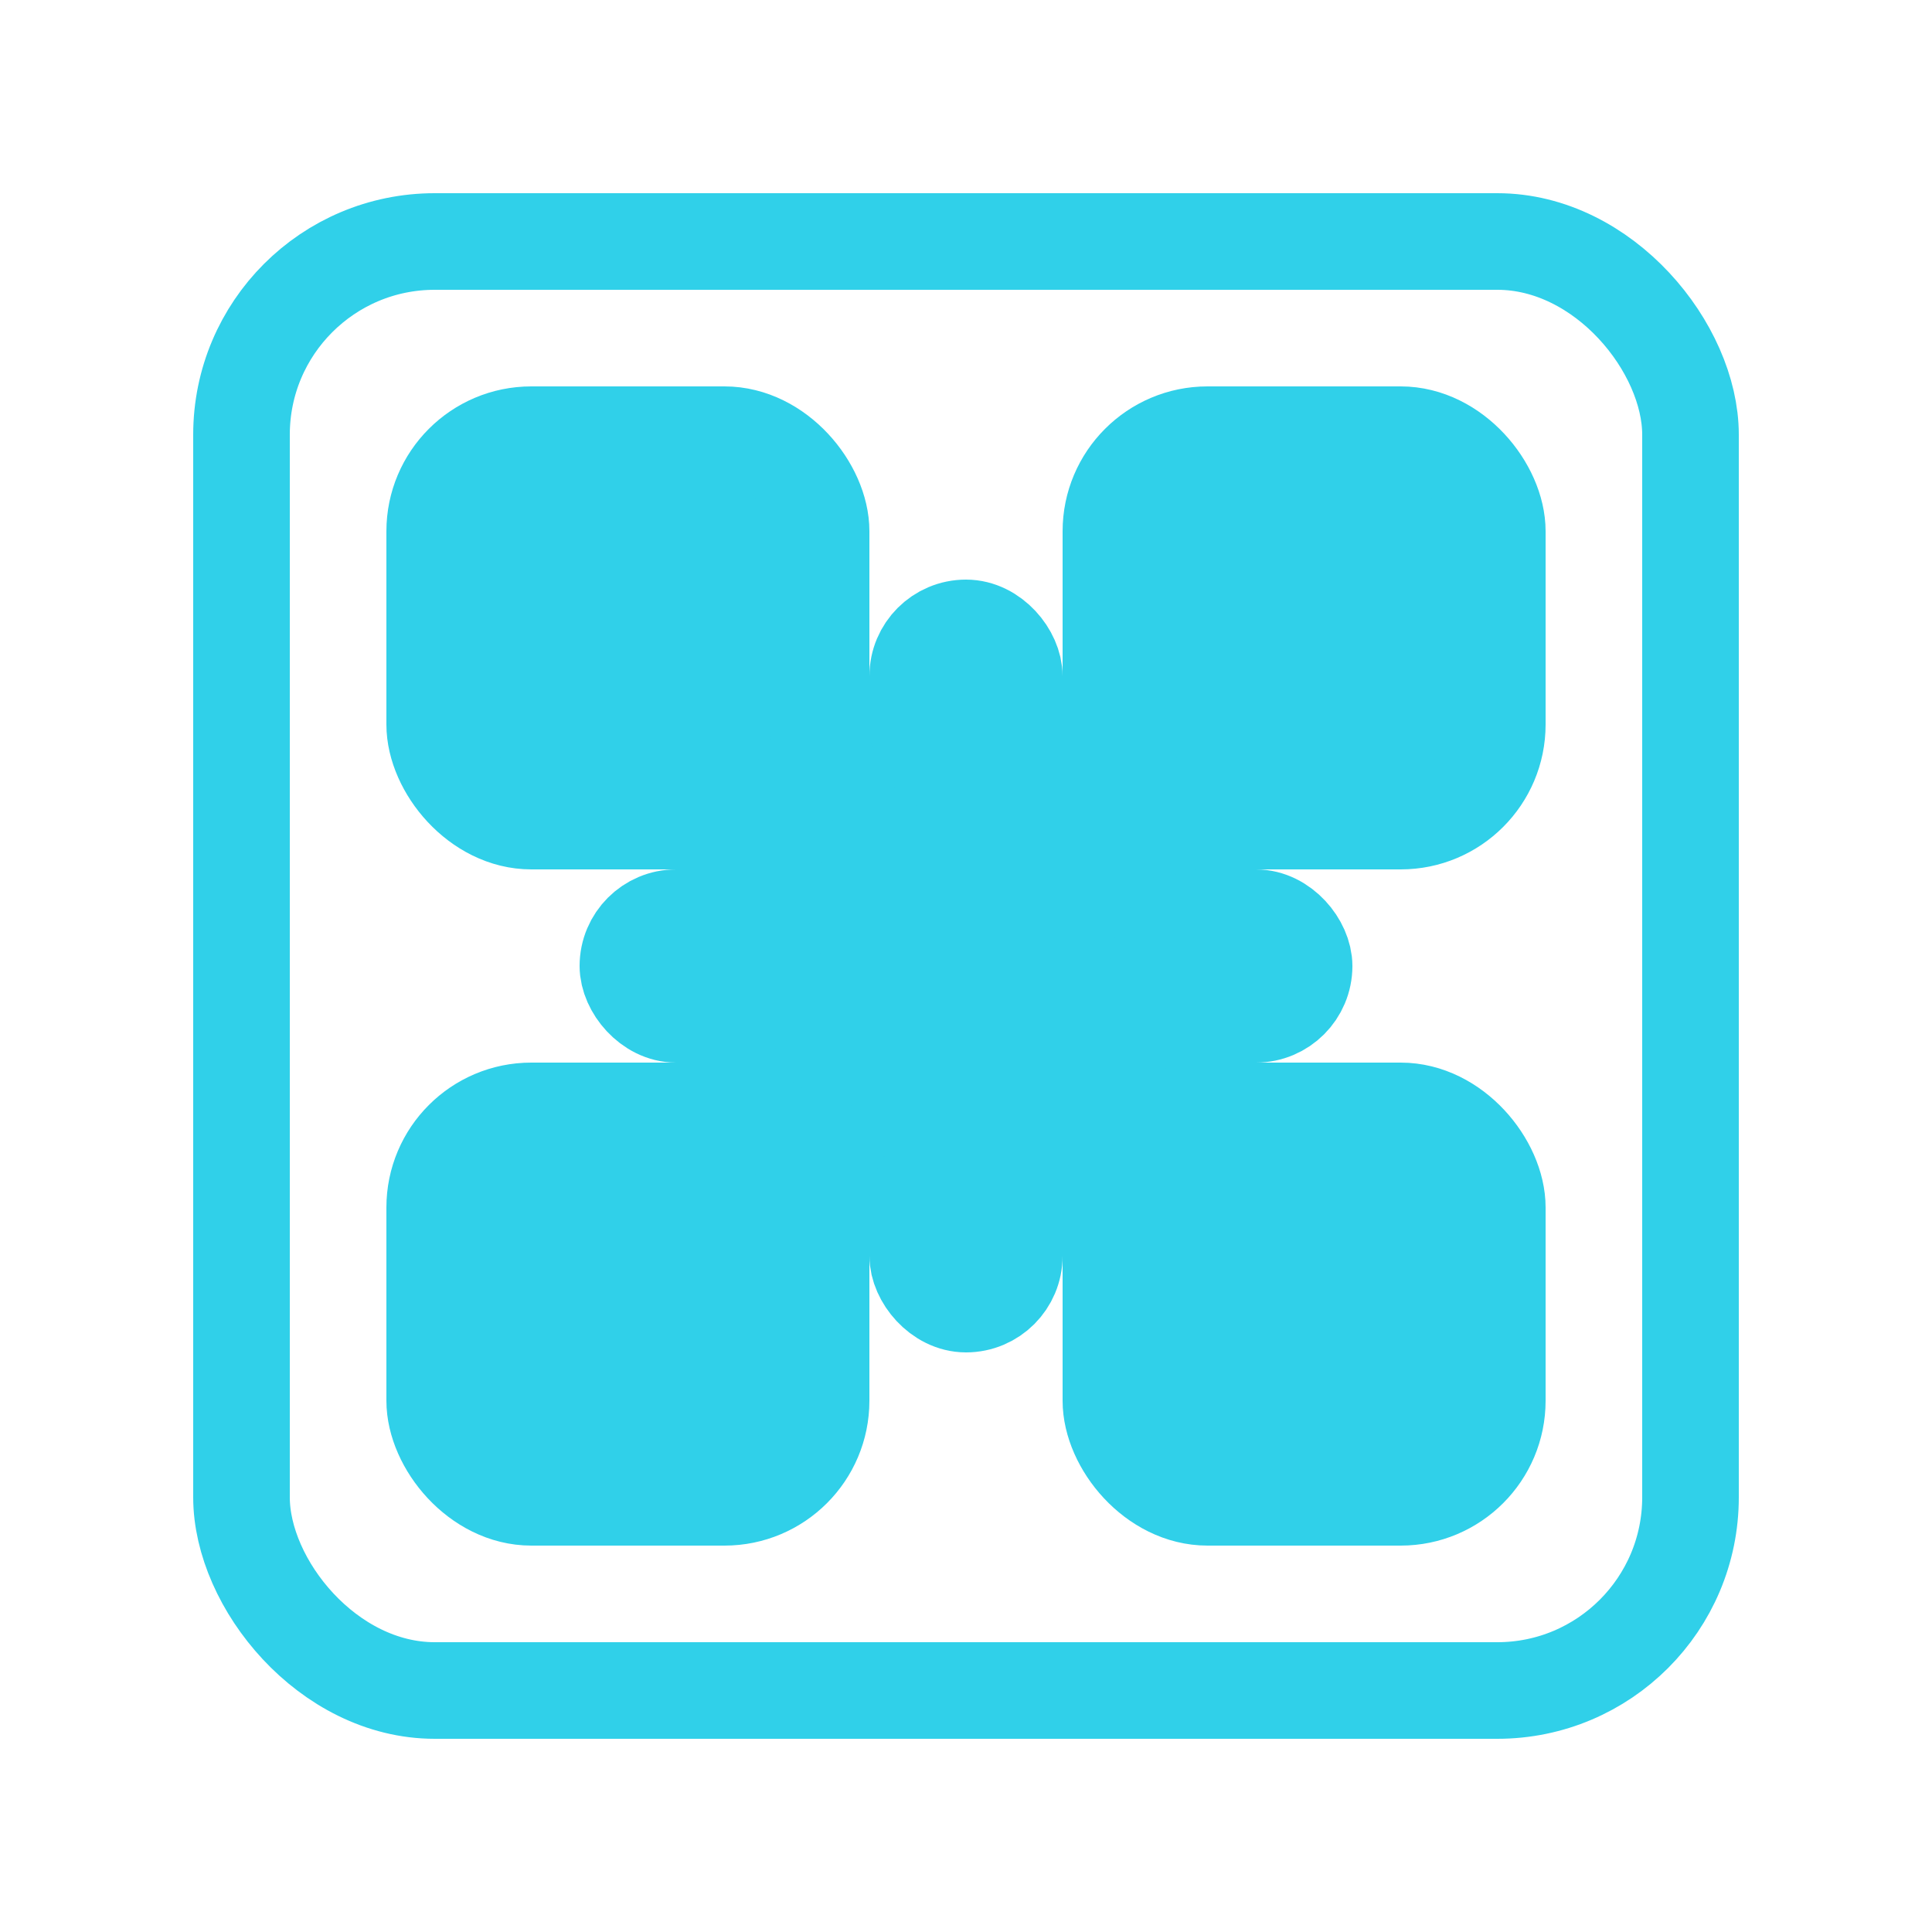
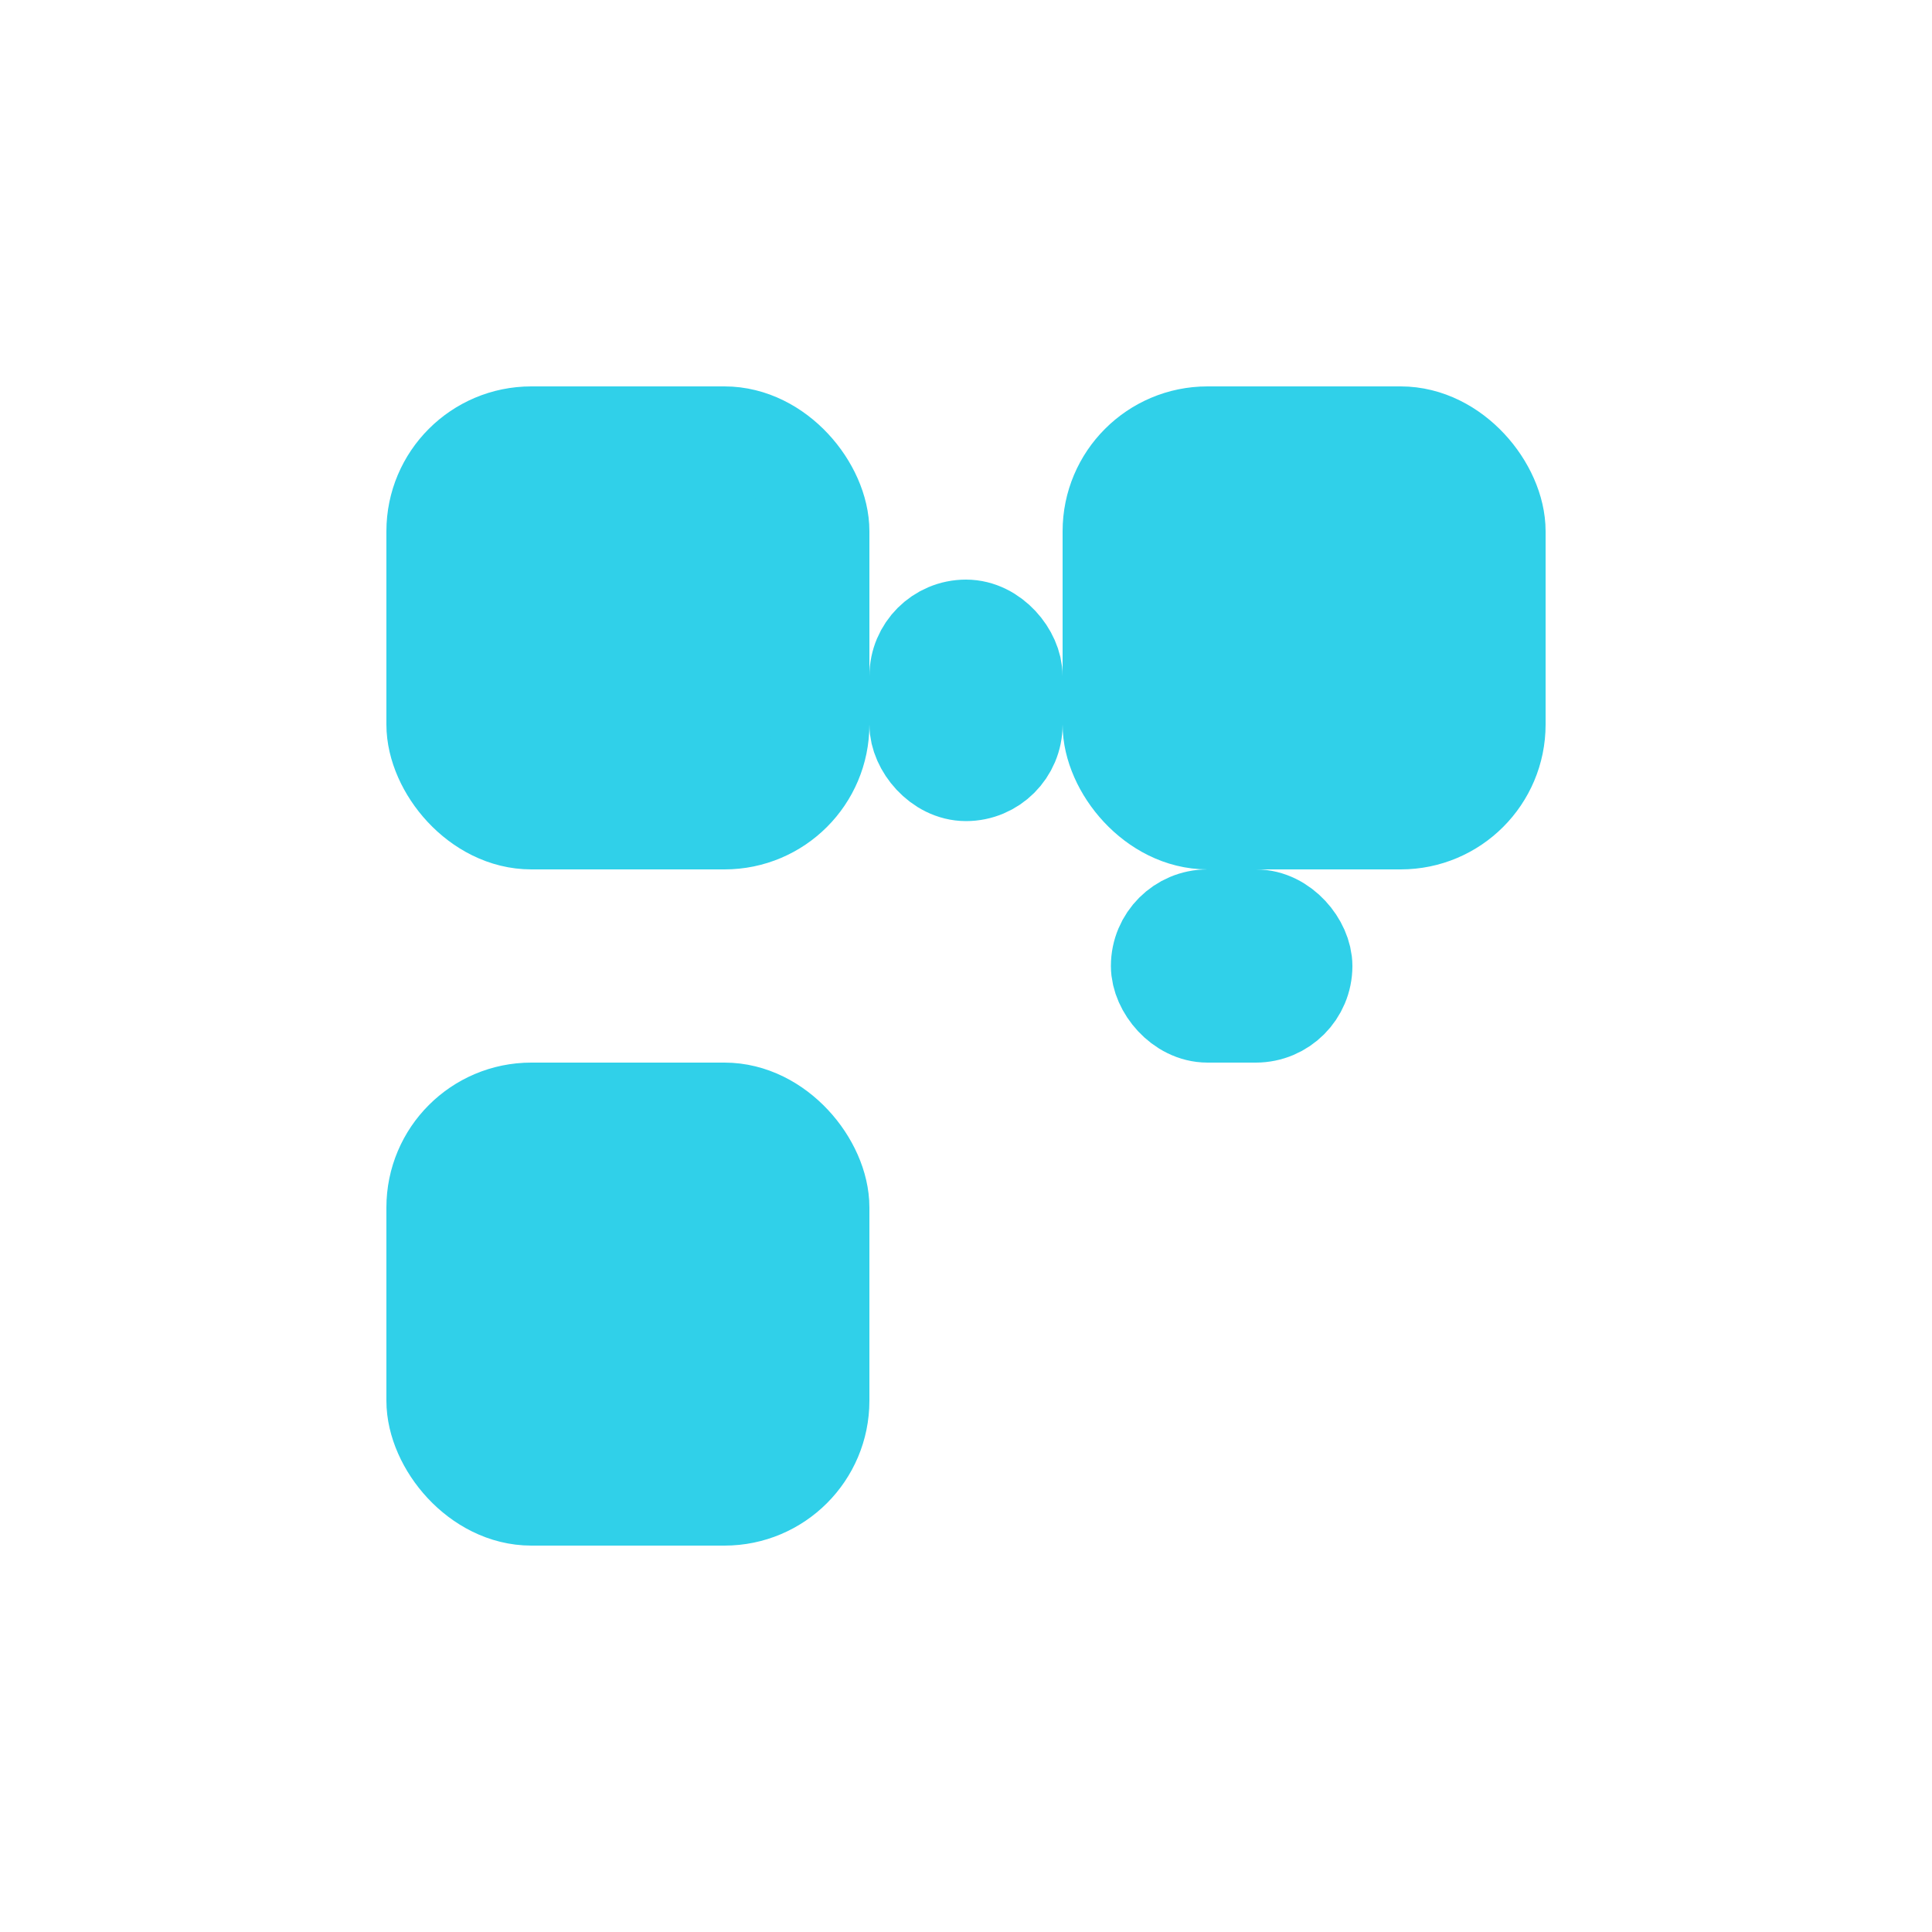
<svg xmlns="http://www.w3.org/2000/svg" width="40" height="40" viewBox="0 0 40 40">
  <g fill="#30D0E9" stroke="#30D0E9" stroke-width="2" stroke-linejoin="round" stroke-linecap="round">
-     <rect x="5" y="5" width="30" height="30" rx="4" fill="none" />
-     <rect x="16" y="16" width="8" height="8" rx="2" />
    <rect x="9" y="9" width="8" height="8" rx="2" />
    <rect x="23" y="9" width="8" height="8" rx="2" />
    <rect x="9" y="23" width="8" height="8" rx="2" />
-     <rect x="23" y="23" width="8" height="8" rx="2" />
    <rect x="19" y="13" width="2" height="3" rx="1" />
-     <rect x="19" y="24" width="2" height="3" rx="1" />
-     <rect x="13" y="19" width="3" height="2" rx="1" />
    <rect x="24" y="19" width="3" height="2" rx="1" />
  </g>
</svg>